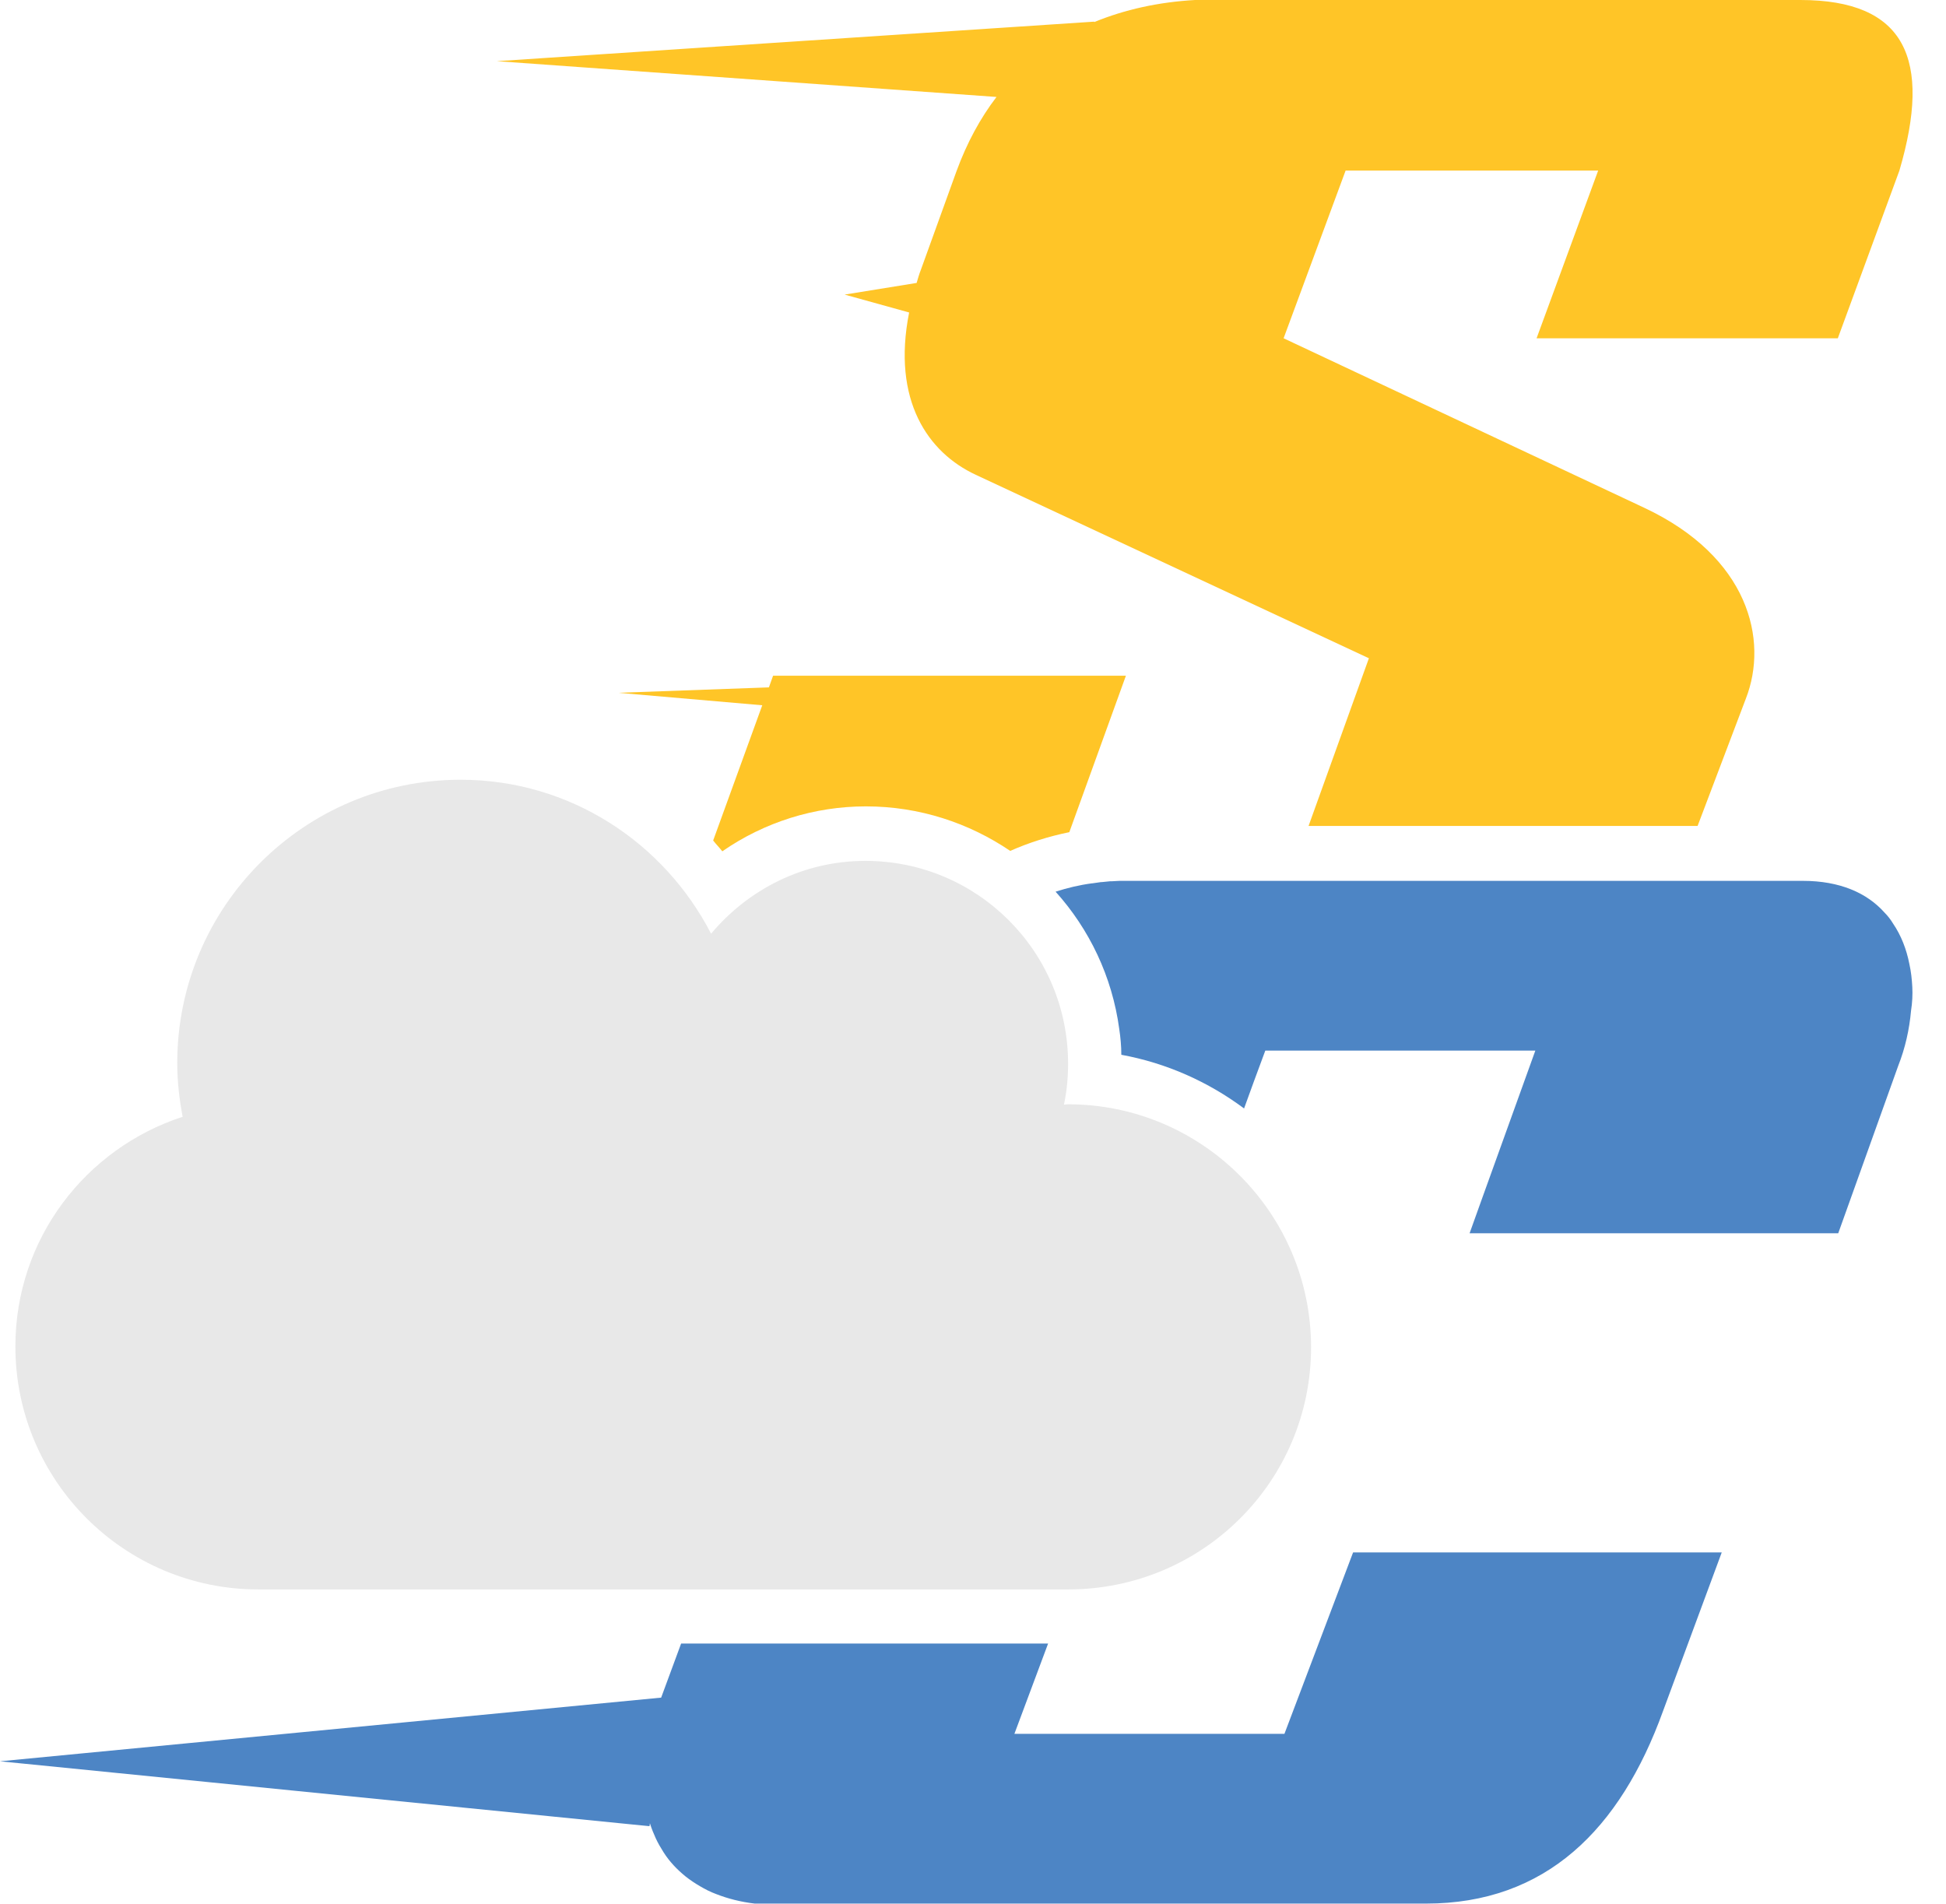
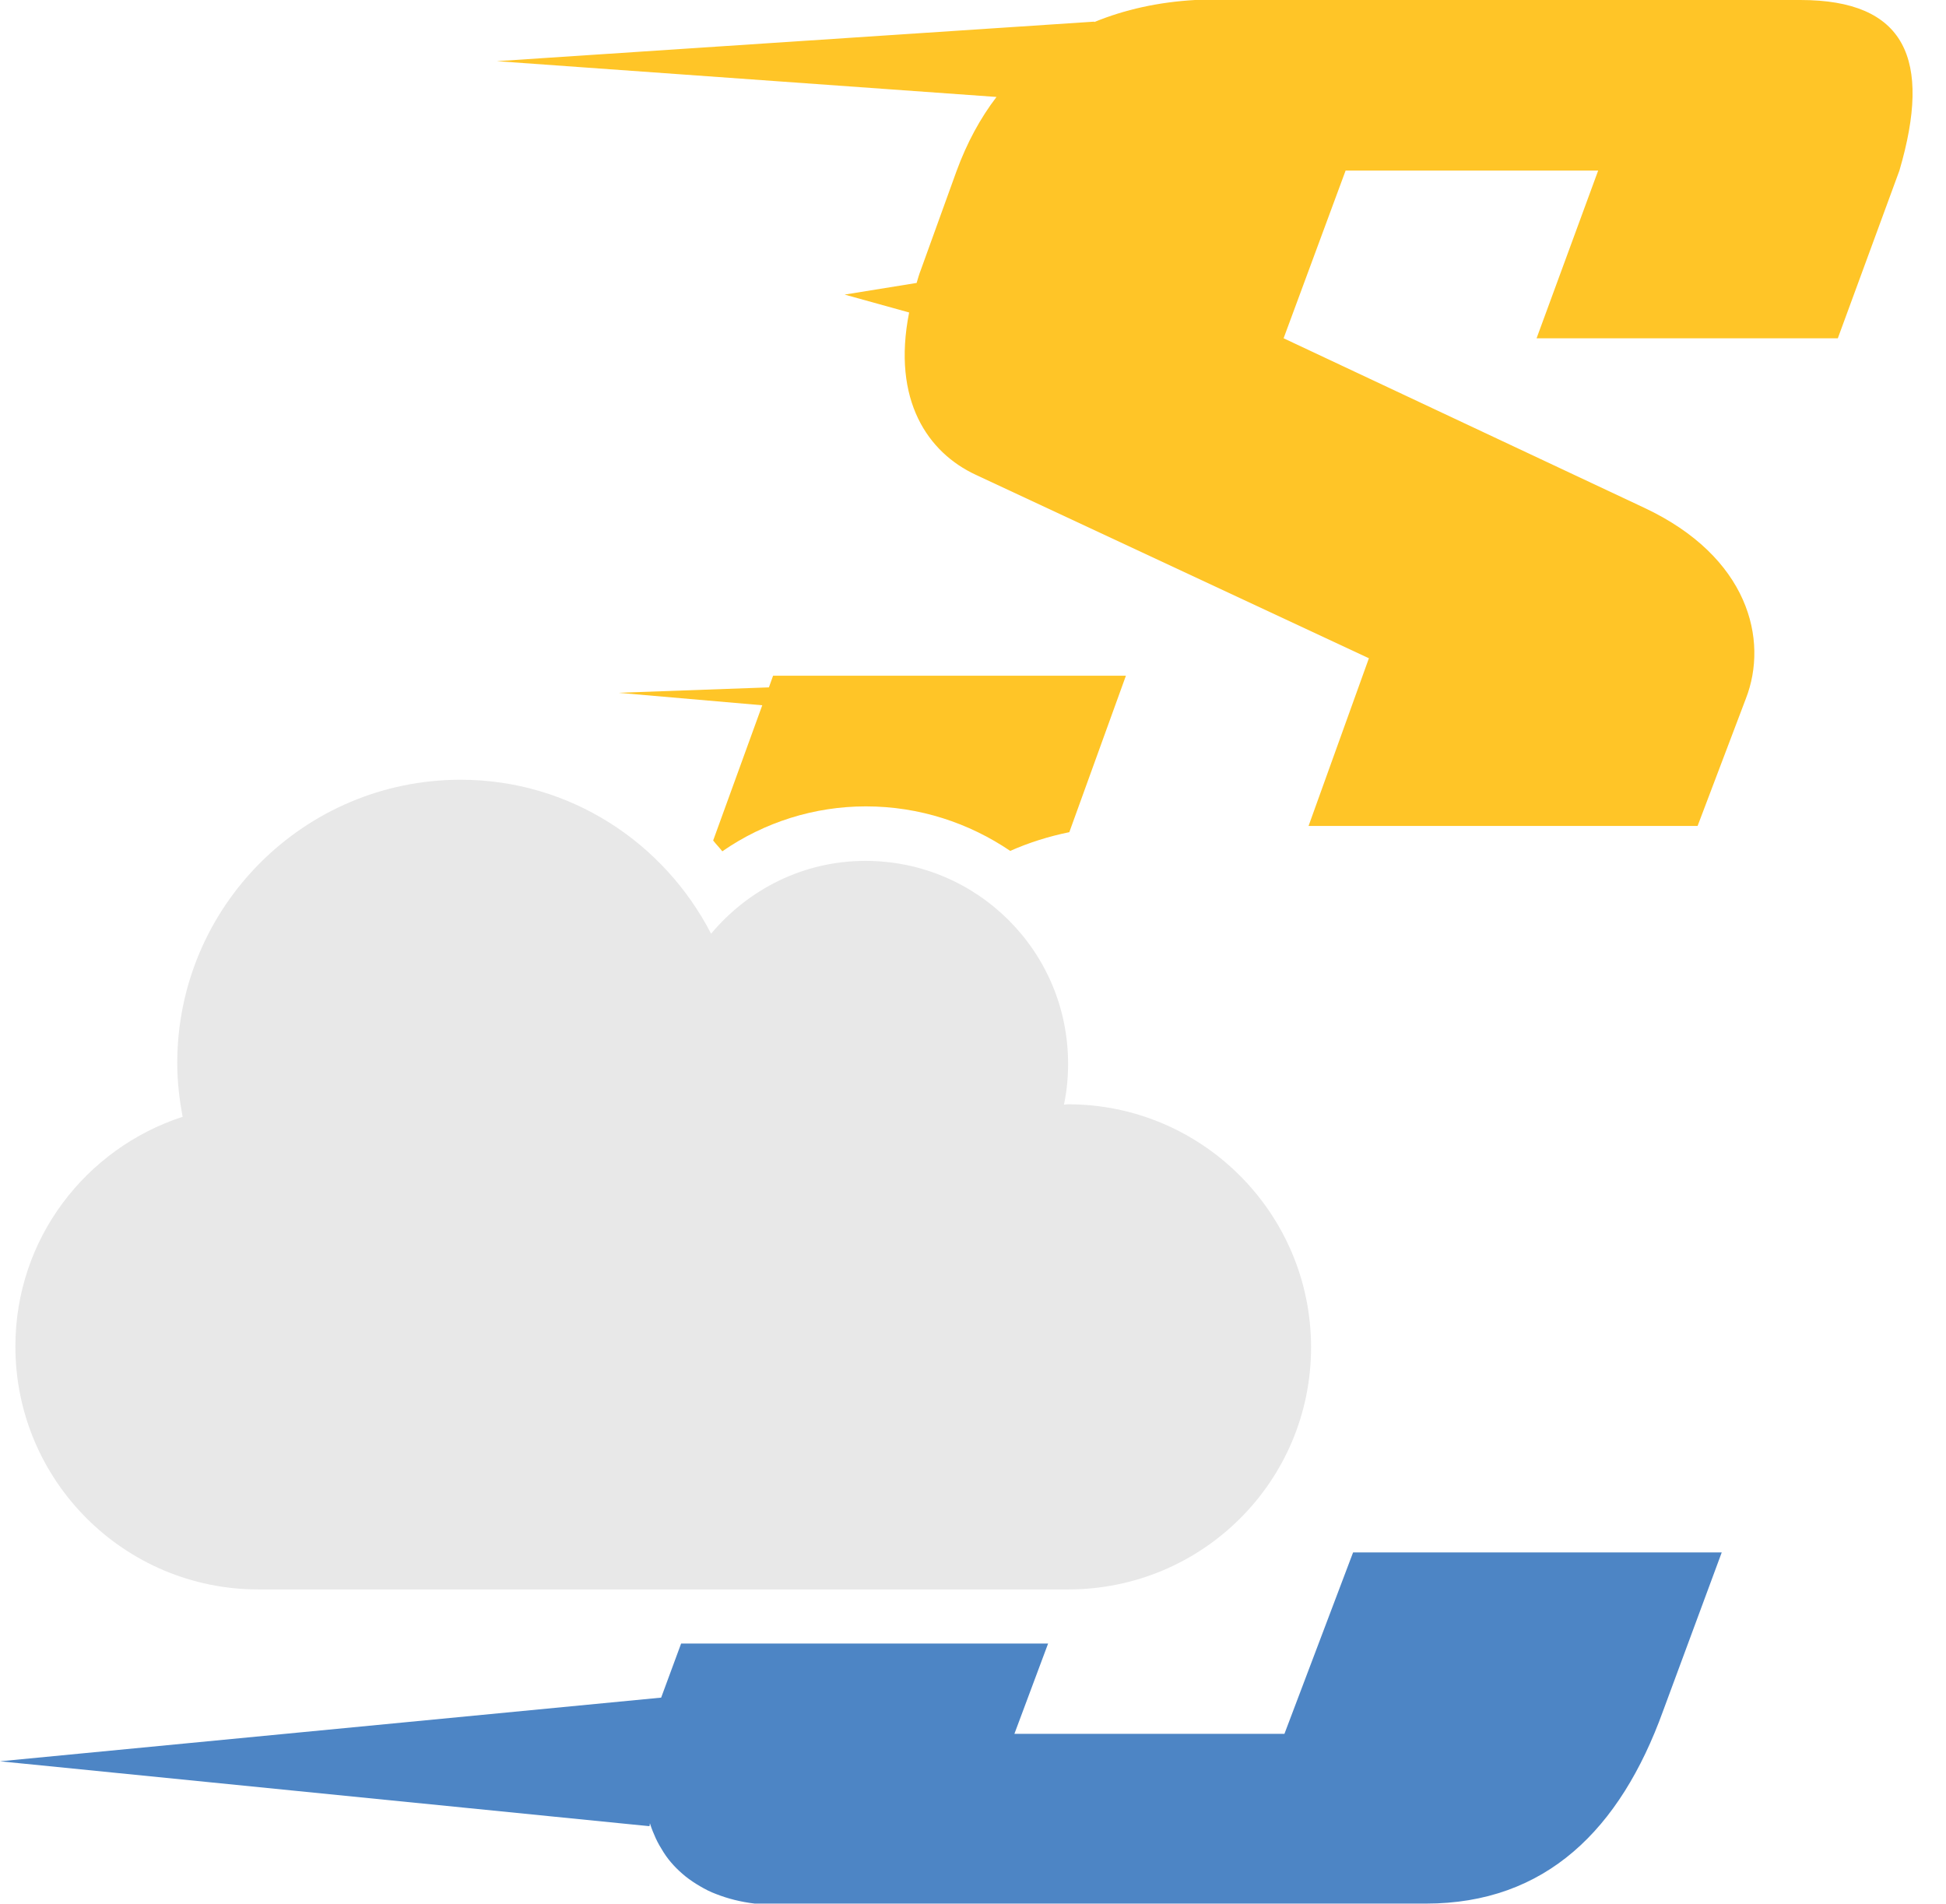
<svg xmlns="http://www.w3.org/2000/svg" version="1.1" id="Layer_8_copy_3" x="0px" y="0px" viewBox="0 0 467.7 457.6" enable-background="new 0 0 467.7 457.6" xml:space="preserve">
  <g>
    <path fill="#FFC527" d="M208.1,193.8c12.9,0,24.8,4,34.7,10.7c4.5-2,9.3-3.5,14.2-4.5l13.6-37.6h-84.8l-1,2.8l-36.2,1.3l34.6,3   L171.4,202c0.7,0.9,1.5,1.7,2.2,2.6C183.7,197.6,195.7,193.8,208.1,193.8z" />
    <path fill="#FFC527" d="M419.6,167.9c5.5-14.1,0.7-34.1-24.5-45.9l-86.6-40.7L323.4,41h60.7l-14.8,40.3h72.4L456.5,41   c7.9-26.9,1.4-41-23.8-41H287.2c-8.8,0.5-16.9,2.3-24.2,5.3l0-0.1l-143.6,9.5l120.1,8.6c-3.9,5.1-7.1,11-9.6,17.8l-8.6,23.8   c-0.4,1-0.7,2.1-1,3.1L203,70.8l15.5,4.3c-4.2,21.2,4.6,33.7,16,39l94.5,44.1l-14.5,40.3h93.5L419.6,167.9z" />
  </g>
  <g>
-     <path fill="#4D85C5" d="M251.9,395h-88.2l-4.8,13L0,423.3l156.1,15.6l0.1-0.7c0.4,1.3,0.9,2.5,1.4,3.6s1.2,2.3,1.9,3.4   c1.4,2.2,3.2,4.1,5.3,5.8c1,0.8,2.2,1.6,3.4,2.3c1.2,0.7,2.5,1.4,3.9,1.9c2.8,1.1,5.9,1.9,9.3,2.3h161.3c28.8,0,46.7-17.8,57-46.3   l14.1-38.1h-88.6l-16.5,43.6h-64.9h0L251.9,395z" />
-     <path fill="#4D85C5" d="M459.6,237.2c-0.1-1.9-0.3-3.7-0.7-5.5c-0.7-3.6-2-6.9-3.9-9.7c-0.6-1-1.3-1.9-2.1-2.7   c-4.2-4.7-10.7-7.6-19.6-7.6h-30.8H272c-0.8,0-1.6,0-2.4,0c-0.2,0-0.3,0-0.5,0c-0.6,0-1.3,0.1-1.9,0.1c-0.1,0-0.2,0-0.4,0   c-0.7,0.1-1.3,0.1-2,0.2c-0.1,0-0.1,0-0.2,0c-0.7,0.1-1.4,0.2-2.1,0.3c0,0,0,0-0.1,0c-3,0.4-5.9,1.1-8.7,2c8.1,9,13.6,20.4,15.3,33   c0.3,2,0.5,4.1,0.5,6.2c10.9,2,20.9,6.5,29.5,12.9l2.4-6.6l2.7-7.3h64.9v0h0l-12.5,34.7l-3.3,9.2h88.6l14.4-40.2   c1.7-4.3,2.7-8.8,3.1-13.3C459.6,241,459.7,239,459.6,237.2z" />
+     <path fill="#4D85C5" d="M251.9,395h-88.2l-4.8,13L0,423.3l156.1,15.6l0.1-0.7c0.4,1.3,0.9,2.5,1.4,3.6s1.2,2.3,1.9,3.4   c1.4,2.2,3.2,4.1,5.3,5.8c1,0.8,2.2,1.6,3.4,2.3c1.2,0.7,2.5,1.4,3.9,1.9c2.8,1.1,5.9,1.9,9.3,2.3h161.3c28.8,0,46.7-17.8,57-46.3   l14.1-38.1h-88.6l-16.5,43.6h-64.9h0L251.9,395" />
  </g>
  <path fill="#E8E8E8" d="M3.7,323.6c0-25.9,16.9-47.6,40.2-55.2c-0.8-4.2-1.3-8.5-1.3-12.9c0-37.6,30.5-68.1,68.1-68.1  c26.3,0,48.9,15.1,60.2,37c8.9-10.6,22.1-17.5,37.1-17.5c26.9,0,48.7,21.8,48.7,48.7c0,3.4-0.3,6.7-1,9.9c0.3,0,0.6-0.1,1-0.1  c32.2,0,58.4,26.2,58.4,58.4S289,382,256.7,382H62.1C29.9,382,3.7,355.9,3.7,323.6z" />
</svg>